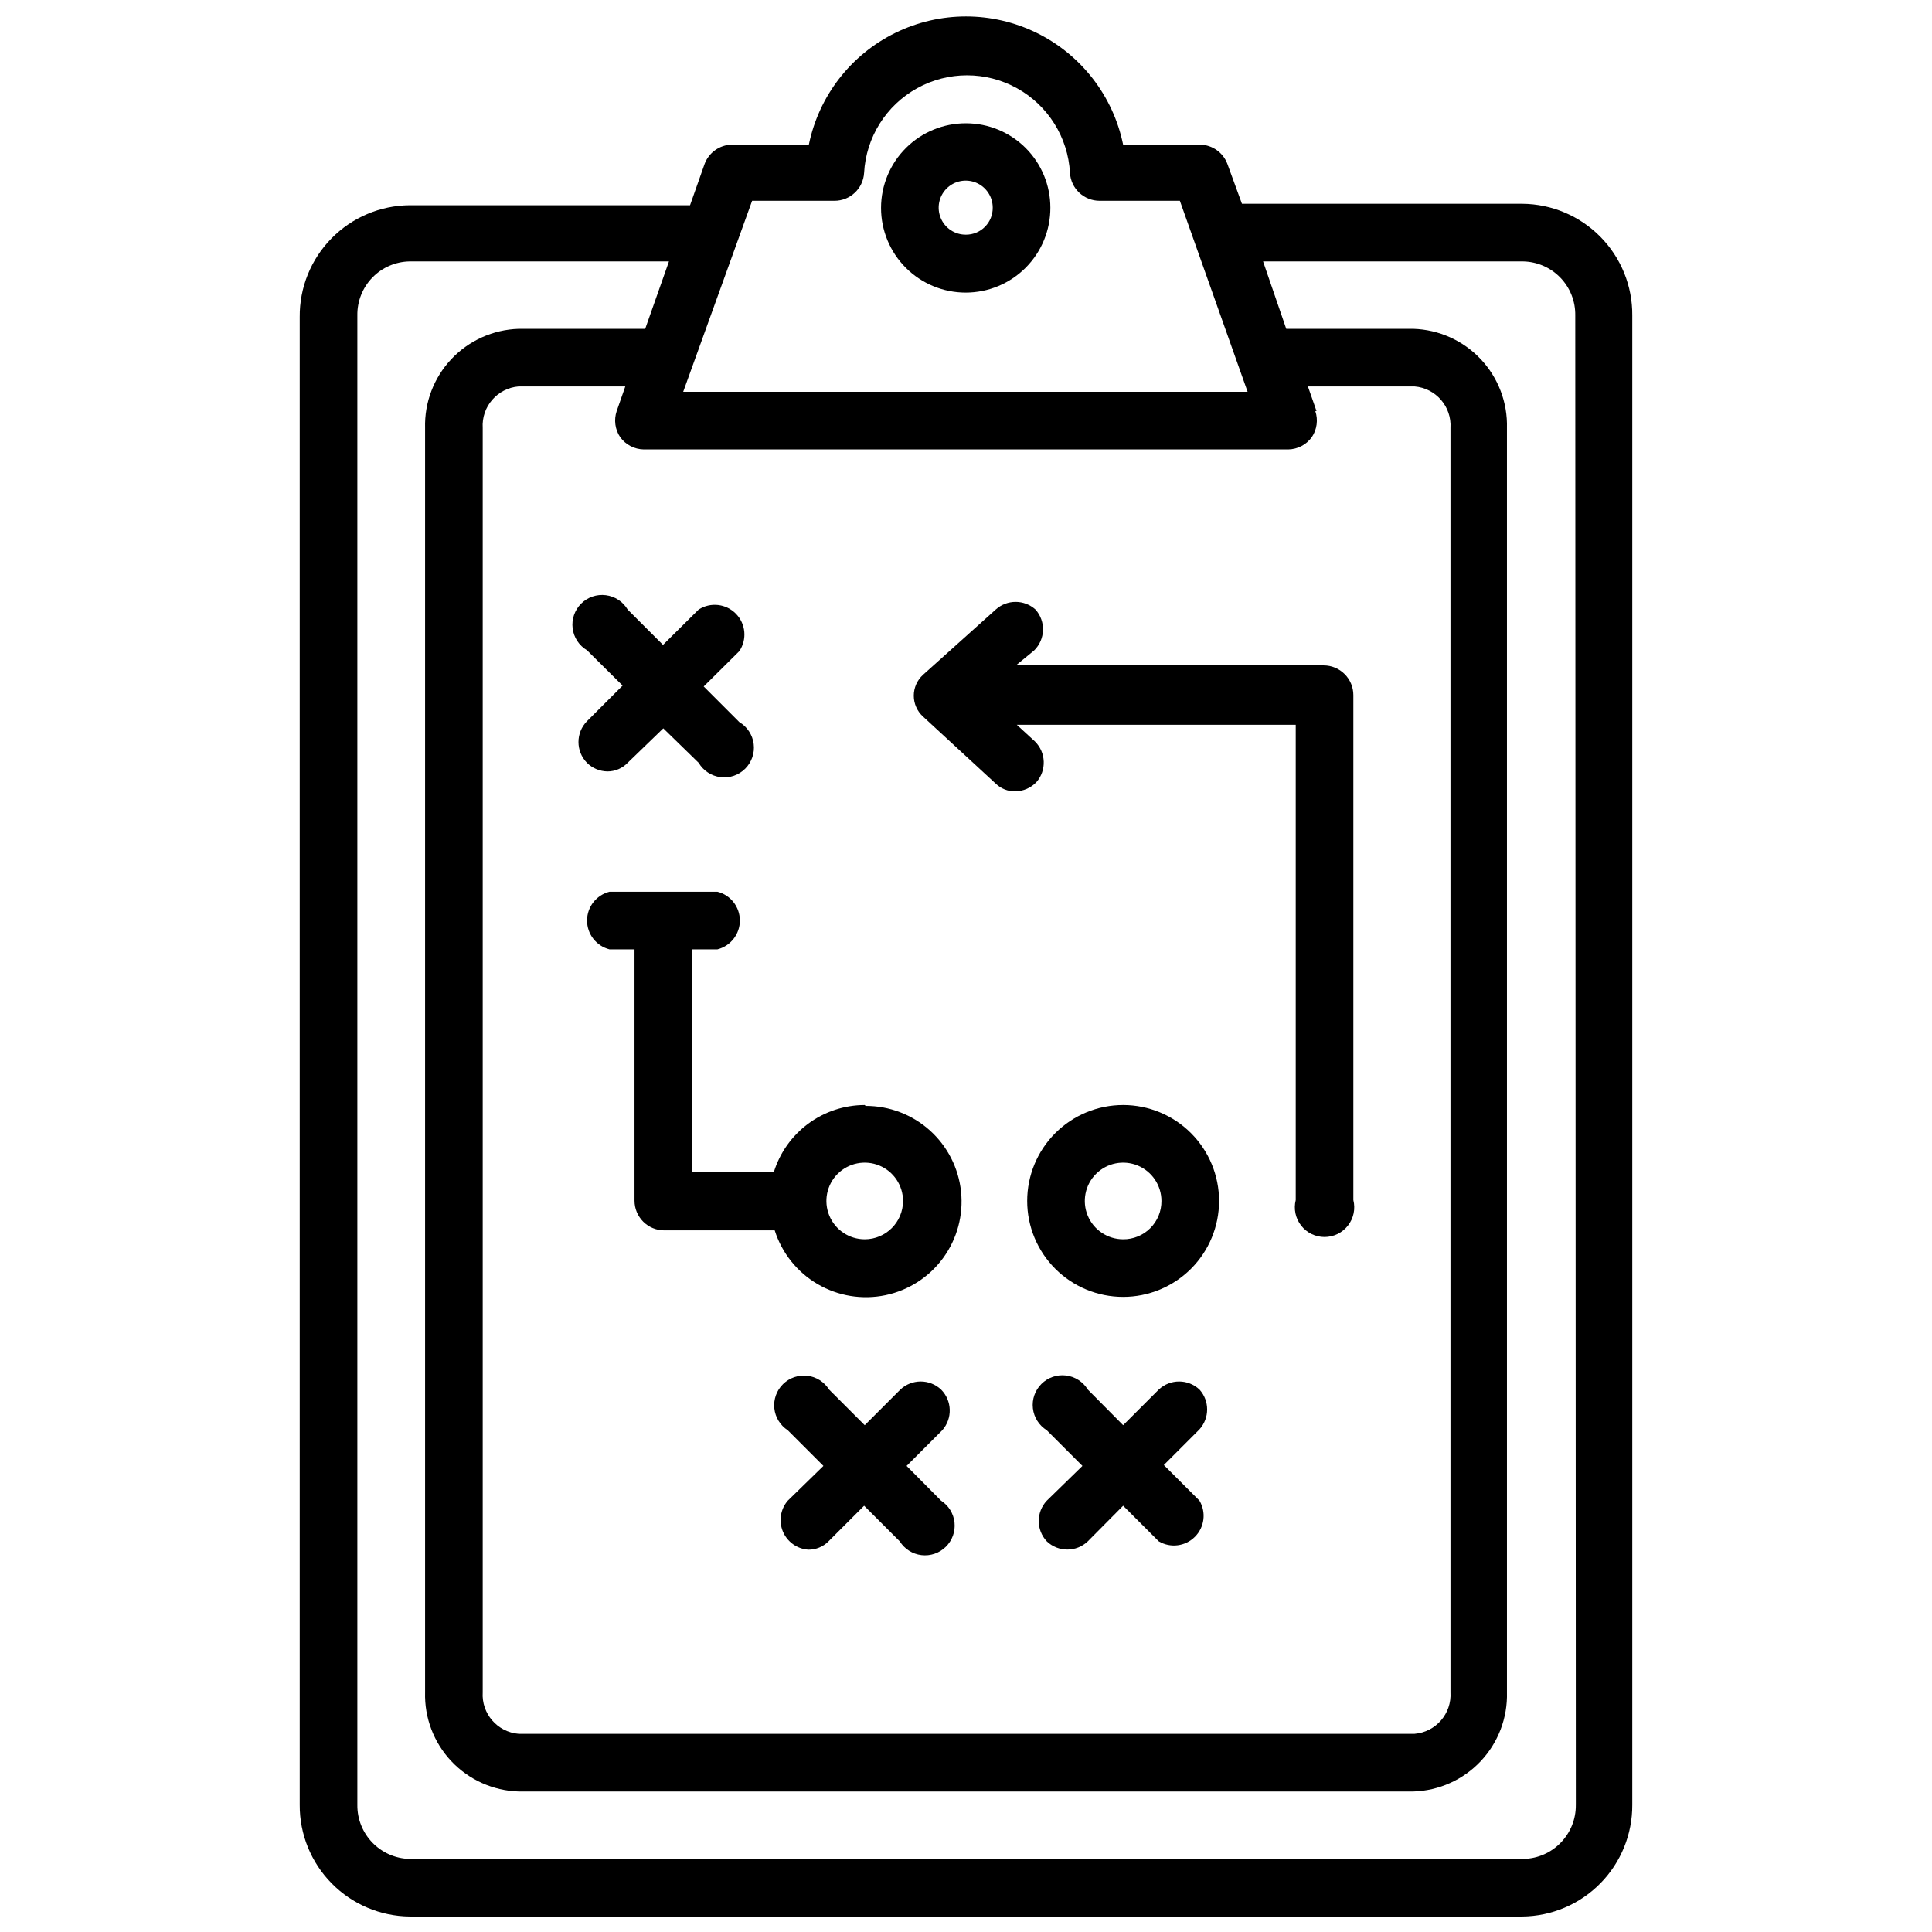
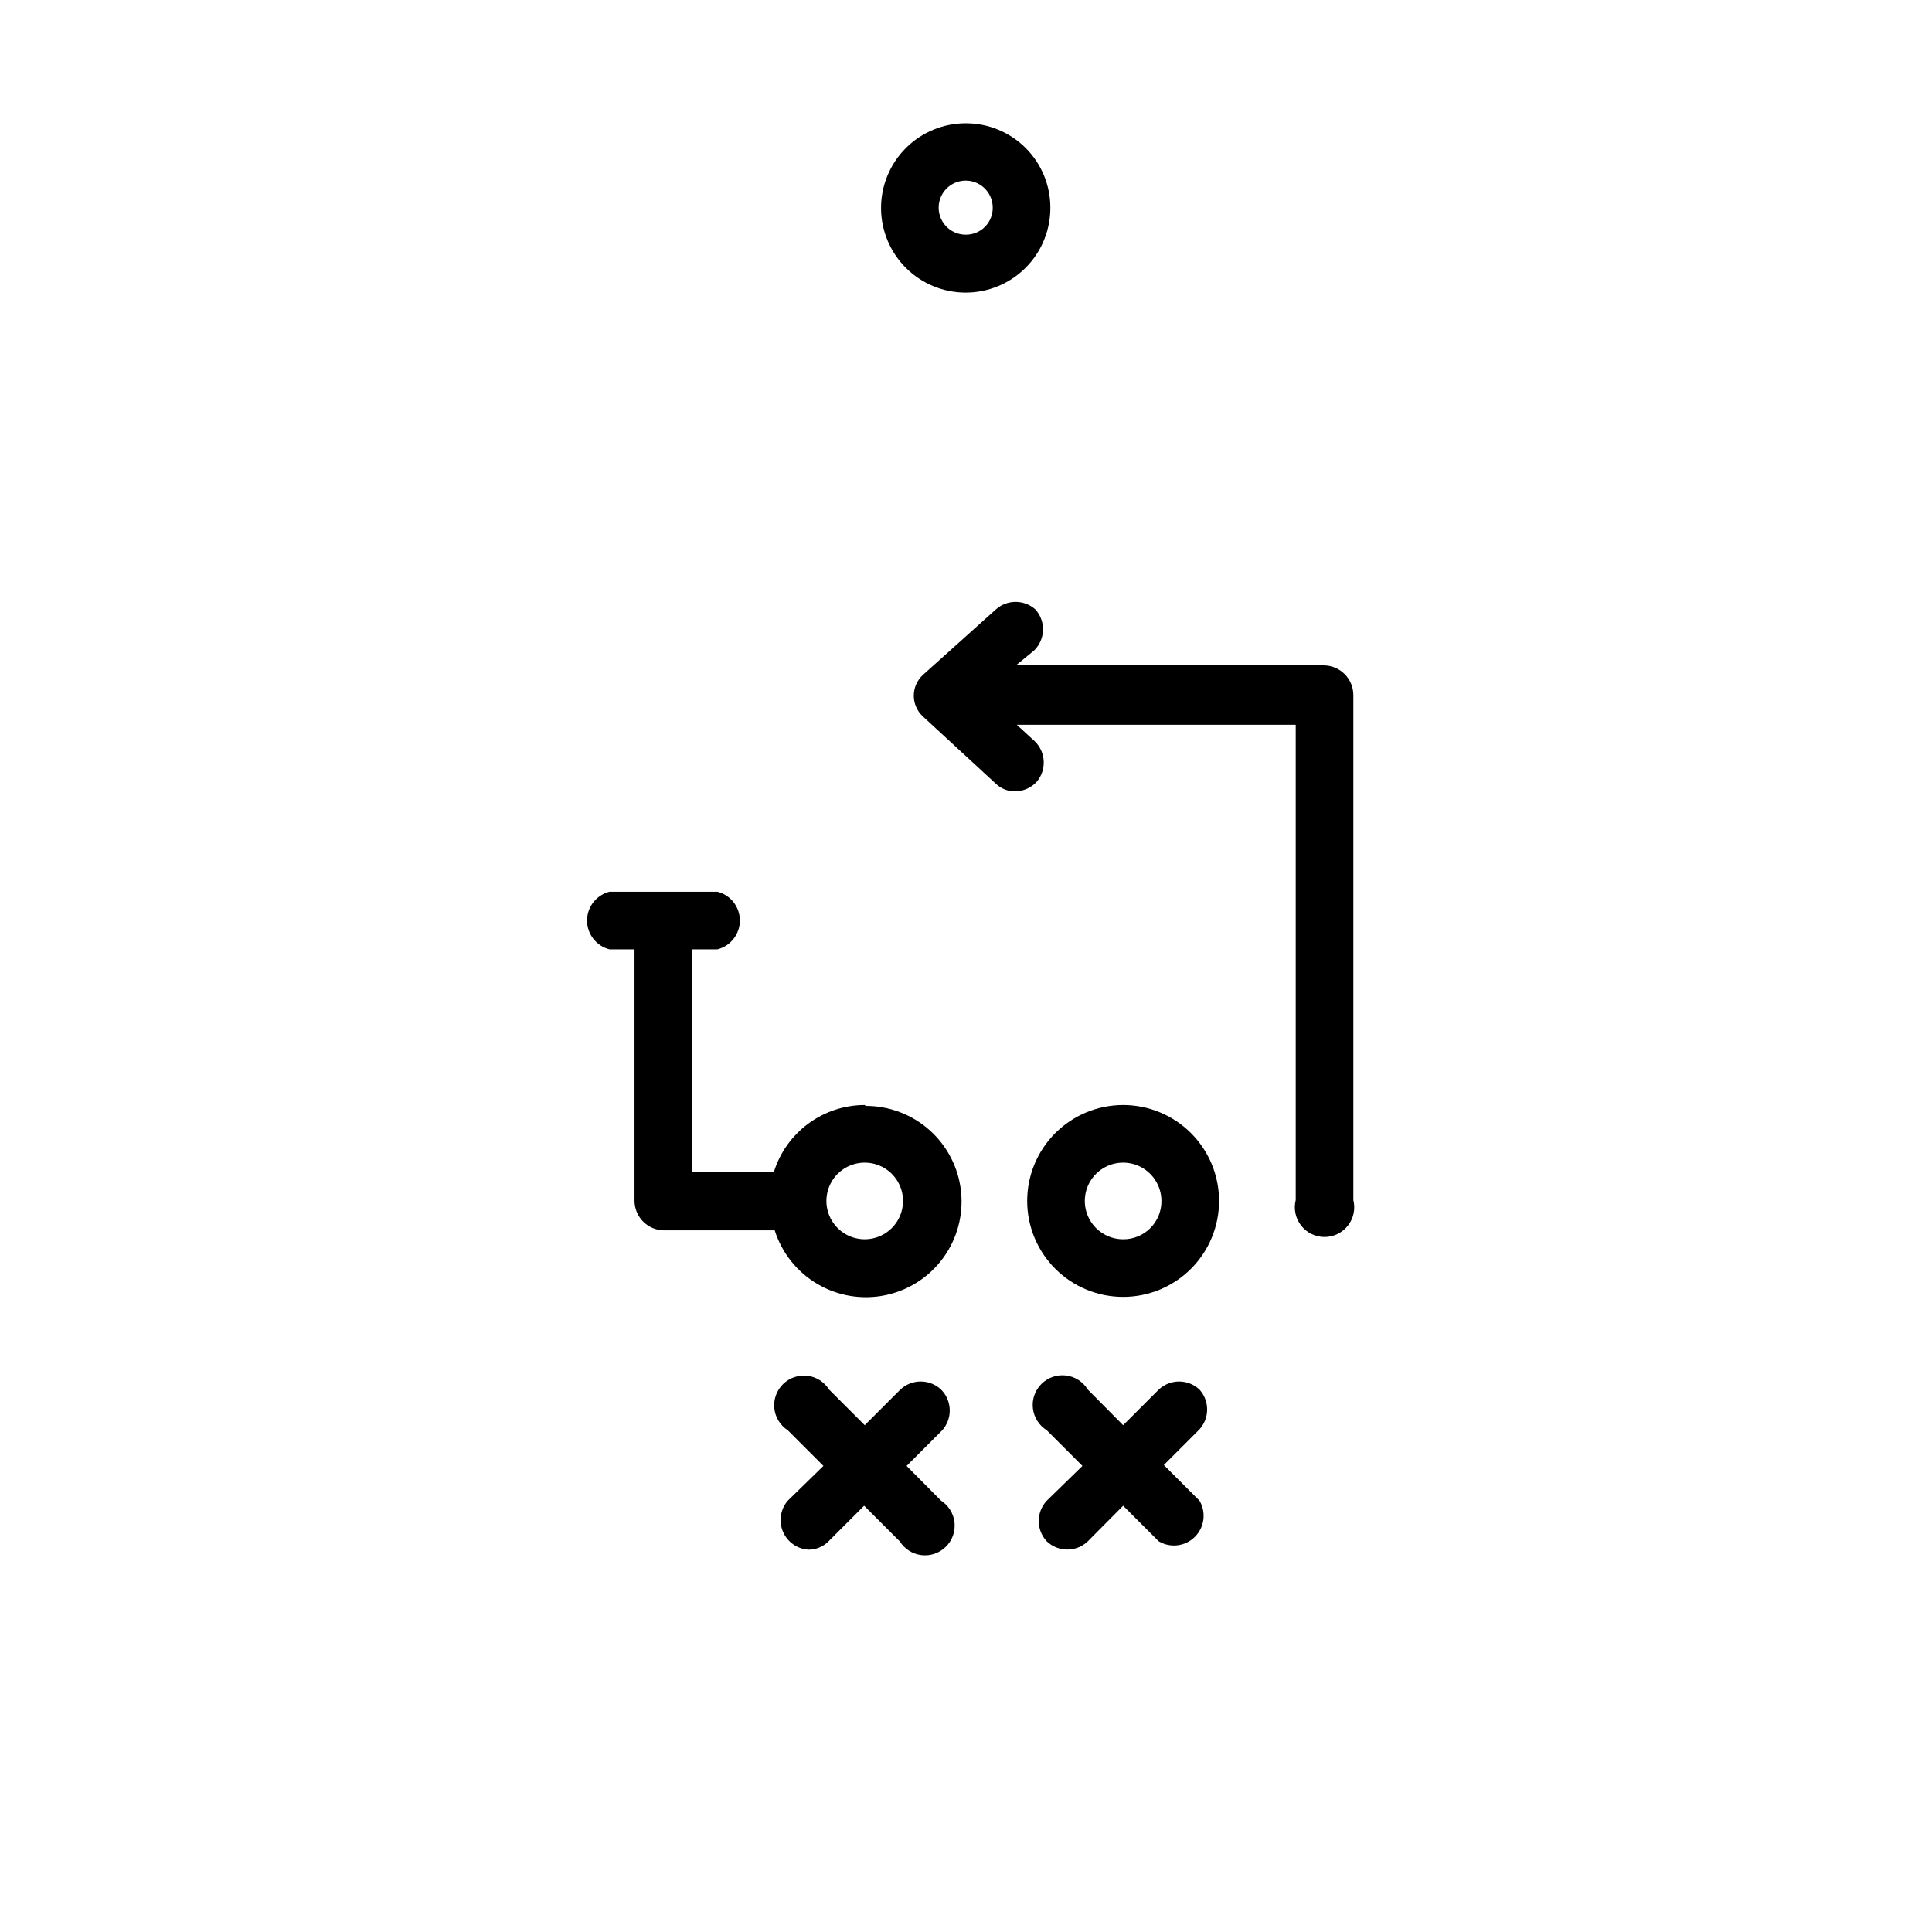
<svg xmlns="http://www.w3.org/2000/svg" width="800px" height="800px" version="1.1" viewBox="144 144 512 512">
  <defs>
    <clipPath id="a">
-       <path d="m223 148.09h354v503.81h-354z" />
-     </clipPath>
+       </clipPath>
  </defs>
  <g clip-path="url(#a)">
-     <path d="m547.44 198h-74.312l-3.856-10.551c-1.121-3.004-3.957-5.031-7.164-5.117h-20.469c-2.641-12.887-11.102-23.828-22.914-29.625-11.812-5.797-25.645-5.797-37.453 0-11.812 5.797-20.277 16.738-22.918 29.625h-20.469c-3.207 0.086-6.039 2.113-7.16 5.117l-3.856 10.941h-74.316c-7.785 0.062-15.23 3.219-20.691 8.77-5.465 5.551-8.496 13.043-8.434 20.832v394.31c-0.043 7.781 2.996 15.262 8.457 20.809 5.457 5.547 12.887 8.707 20.668 8.789h294.89c7.781-0.082 15.211-3.242 20.672-8.789 5.457-5.547 8.496-13.027 8.453-20.809v-394.7c0.066-7.789-2.969-15.281-8.43-20.832-5.465-5.551-12.906-8.703-20.695-8.766zm-204.12-0.789h21.805c4.172 0.008 7.621-3.238 7.871-7.398 0.508-9.398 5.812-17.875 14.047-22.434 8.23-4.559 18.23-4.559 26.465 0 8.23 4.559 13.539 13.035 14.043 22.434 0.25 4.16 3.703 7.406 7.871 7.398h21.254l17.949 50.617h-149.57zm149.57 55.734-2.281-6.535h28.262-0.004c5.648 0.461 9.887 5.367 9.523 11.023v335.03c0.363 5.656-3.875 10.562-9.523 11.023h-237.42c-5.648-0.461-9.887-5.367-9.523-11.023v-335.03c-0.363-5.656 3.875-10.562 9.523-11.023h28.262l-2.281 6.535h-0.004c-0.781 2.328-0.434 4.891 0.945 6.926 1.453 1.992 3.758 3.188 6.219 3.231h170.82c2.465-0.043 4.766-1.238 6.219-3.231 1.379-2.035 1.73-4.598 0.945-6.926zm68.723 369.36h-0.004c0.09 7.766-6.09 14.156-13.852 14.328h-295.2c-7.762-0.172-13.941-6.562-13.855-14.328v-394.7c-0.062-3.738 1.363-7.348 3.961-10.035s6.156-4.231 9.895-4.293h68.723l-6.297 17.871h-33.535c-6.773 0.203-13.188 3.09-17.836 8.02-4.648 4.926-7.152 11.5-6.961 18.273v335.03c-0.191 6.773 2.312 13.344 6.961 18.273 4.648 4.93 11.062 7.812 17.836 8.02h237.11c6.773-0.207 13.188-3.09 17.836-8.02 4.648-4.93 7.152-11.5 6.961-18.273v-335.03c0.191-6.773-2.312-13.348-6.961-18.273-4.648-4.93-11.062-7.816-17.836-8.02h-33.691l-6.141-17.871h68.879c3.738 0.062 7.297 1.605 9.898 4.293 2.598 2.688 4.019 6.297 3.957 10.035z" />
-   </g>
+     </g>
  <path d="m400 176.67c-5.961-0.02-11.684 2.332-15.906 6.535s-6.602 9.914-6.609 15.875 2.359 11.676 6.57 15.891c4.215 4.215 9.934 6.578 15.891 6.57 5.961-0.008 11.672-2.383 15.875-6.609 4.203-4.223 6.555-9.945 6.535-15.902 0-5.93-2.356-11.617-6.547-15.809-4.195-4.195-9.879-6.551-15.809-6.551zm0 29.52c-2.906 0.035-5.543-1.691-6.676-4.367-1.133-2.672-0.539-5.766 1.504-7.832 2.039-2.066 5.129-2.691 7.816-1.59 2.684 1.105 4.438 3.723 4.438 6.629 0.023 1.891-0.715 3.715-2.047 5.059-1.328 1.348-3.144 2.102-5.035 2.102z" />
-   <path d="m299.55 346.15c1.449 1.438 3.394 2.254 5.434 2.285 2.019 0 3.953-0.824 5.352-2.285l9.445-9.129 9.367 9.129c1.242 2.094 3.379 3.496 5.789 3.801 2.414 0.305 4.832-0.523 6.551-2.246 1.723-1.719 2.551-4.137 2.246-6.547-0.305-2.414-1.707-4.551-3.801-5.789l-9.445-9.445 9.445-9.367v-0.004c2.09-3.098 1.711-7.234-0.902-9.902-2.609-2.672-6.738-3.137-9.883-1.117l-9.445 9.367-9.367-9.367c-1.238-2.094-3.375-3.496-5.789-3.801s-4.832 0.523-6.551 2.246c-1.719 1.719-2.547 4.137-2.242 6.551 0.305 2.41 1.703 4.547 3.797 5.789l9.445 9.367-9.445 9.445c-3 3.062-3 7.961 0 11.02z" />
  <path d="m393.39 512.25c-3.031-2.848-7.754-2.848-10.785 0l-9.445 9.445-9.445-9.445h-0.004c-1.266-2.027-3.383-3.371-5.754-3.652-2.375-0.277-4.746 0.535-6.449 2.211-1.703 1.68-2.551 4.039-2.305 6.418 0.246 2.375 1.559 4.512 3.566 5.809l9.445 9.445-9.445 9.211c-1.945 2.258-2.445 5.422-1.297 8.172 1.152 2.75 3.754 4.613 6.731 4.816 2.008 0.023 3.941-0.773 5.352-2.203l9.445-9.445 9.445 9.445h0.004c1.266 2.027 3.383 3.371 5.754 3.648 2.375 0.281 4.746-0.531 6.449-2.211 1.703-1.676 2.551-4.035 2.305-6.414s-1.559-4.516-3.566-5.809l-9.133-9.211 9.445-9.445c2.766-3.113 2.625-7.84-0.312-10.785z" />
  <path d="m441.64 436.84c-6.742 0-13.211 2.68-17.977 7.445-4.769 4.769-7.449 11.238-7.449 17.98 0 6.746 2.68 13.211 7.449 17.98 4.766 4.769 11.234 7.445 17.977 7.445 6.746 0 13.211-2.676 17.98-7.445 4.769-4.769 7.445-11.234 7.445-17.98 0-6.742-2.676-13.211-7.445-17.98-4.769-4.766-11.234-7.445-17.98-7.445zm0 35.582c-4.106 0-7.809-2.477-9.383-6.269-1.57-3.793-0.703-8.164 2.203-11.066 2.902-2.906 7.273-3.773 11.066-2.203 3.793 1.574 6.269 5.277 6.269 9.383 0.02 2.699-1.043 5.297-2.953 7.203-1.906 1.91-4.504 2.973-7.203 2.953z" />
  <path d="m461.87 512.25c-3.027-2.848-7.754-2.848-10.781 0l-9.445 9.445-9.367-9.445h-0.004c-1.25-2.062-3.379-3.434-5.773-3.727-2.394-0.293-4.789 0.527-6.5 2.227-1.711 1.699-2.551 4.09-2.273 6.484 0.273 2.394 1.633 4.531 3.684 5.801l9.445 9.445-9.445 9.211c-2.848 3.031-2.848 7.754 0 10.785 3.043 2.898 7.824 2.898 10.863 0l9.367-9.445 9.445 9.445h0.004c3.09 1.832 7.035 1.336 9.574-1.207 2.543-2.543 3.039-6.484 1.207-9.578l-9.445-9.445 9.445-9.445v-0.004c2.707-2.996 2.707-7.551 0-10.547z" />
  <path d="m418.03 316.4c3.012-2.938 3.184-7.719 0.391-10.863-2.996-2.707-7.551-2.707-10.547 0l-19.285 17.316c-1.547 1.418-2.426 3.418-2.426 5.512s0.879 4.094 2.426 5.512l19.285 17.789c1.387 1.348 3.258 2.086 5.195 2.047 2.113-0.031 4.129-0.91 5.59-2.441 2.738-3.133 2.566-7.859-0.395-10.785l-4.801-4.41 73.918 0.004v125.95c-0.59 2.352-0.062 4.844 1.43 6.754 1.492 1.914 3.781 3.031 6.207 3.031 2.422 0 4.711-1.117 6.203-3.031 1.492-1.91 2.019-4.402 1.43-6.754v-133.82c0-2.09-0.828-4.09-2.305-5.566s-3.477-2.309-5.566-2.309h-81.555z" />
  <path d="m373.16 436.84c-5.387 0.012-10.633 1.742-14.965 4.941-4.332 3.203-7.531 7.703-9.125 12.848h-21.648v-59.039h6.691c3.504-0.879 5.957-4.023 5.957-7.637 0-3.609-2.453-6.758-5.957-7.633h-28.574c-3.504 0.875-5.961 4.023-5.961 7.633 0 3.613 2.457 6.758 5.961 7.637h6.613v66.598c0 2.086 0.828 4.09 2.305 5.566 1.477 1.477 3.477 2.305 5.566 2.305h29.285-0.004c1.895 5.988 5.941 11.062 11.359 14.238 5.422 3.172 11.824 4.223 17.977 2.945 6.148-1.281 11.602-4.797 15.305-9.867 3.707-5.074 5.394-11.34 4.742-17.586-0.652-6.246-3.602-12.027-8.273-16.227-4.676-4.195-10.738-6.508-17.02-6.488zm0 35.582c-4.109 0-7.812-2.477-9.383-6.269-1.57-3.793-0.703-8.164 2.199-11.066 2.906-2.906 7.273-3.773 11.07-2.203 3.793 1.574 6.266 5.277 6.266 9.383 0 5.609-4.547 10.156-10.152 10.156z" />
</svg>